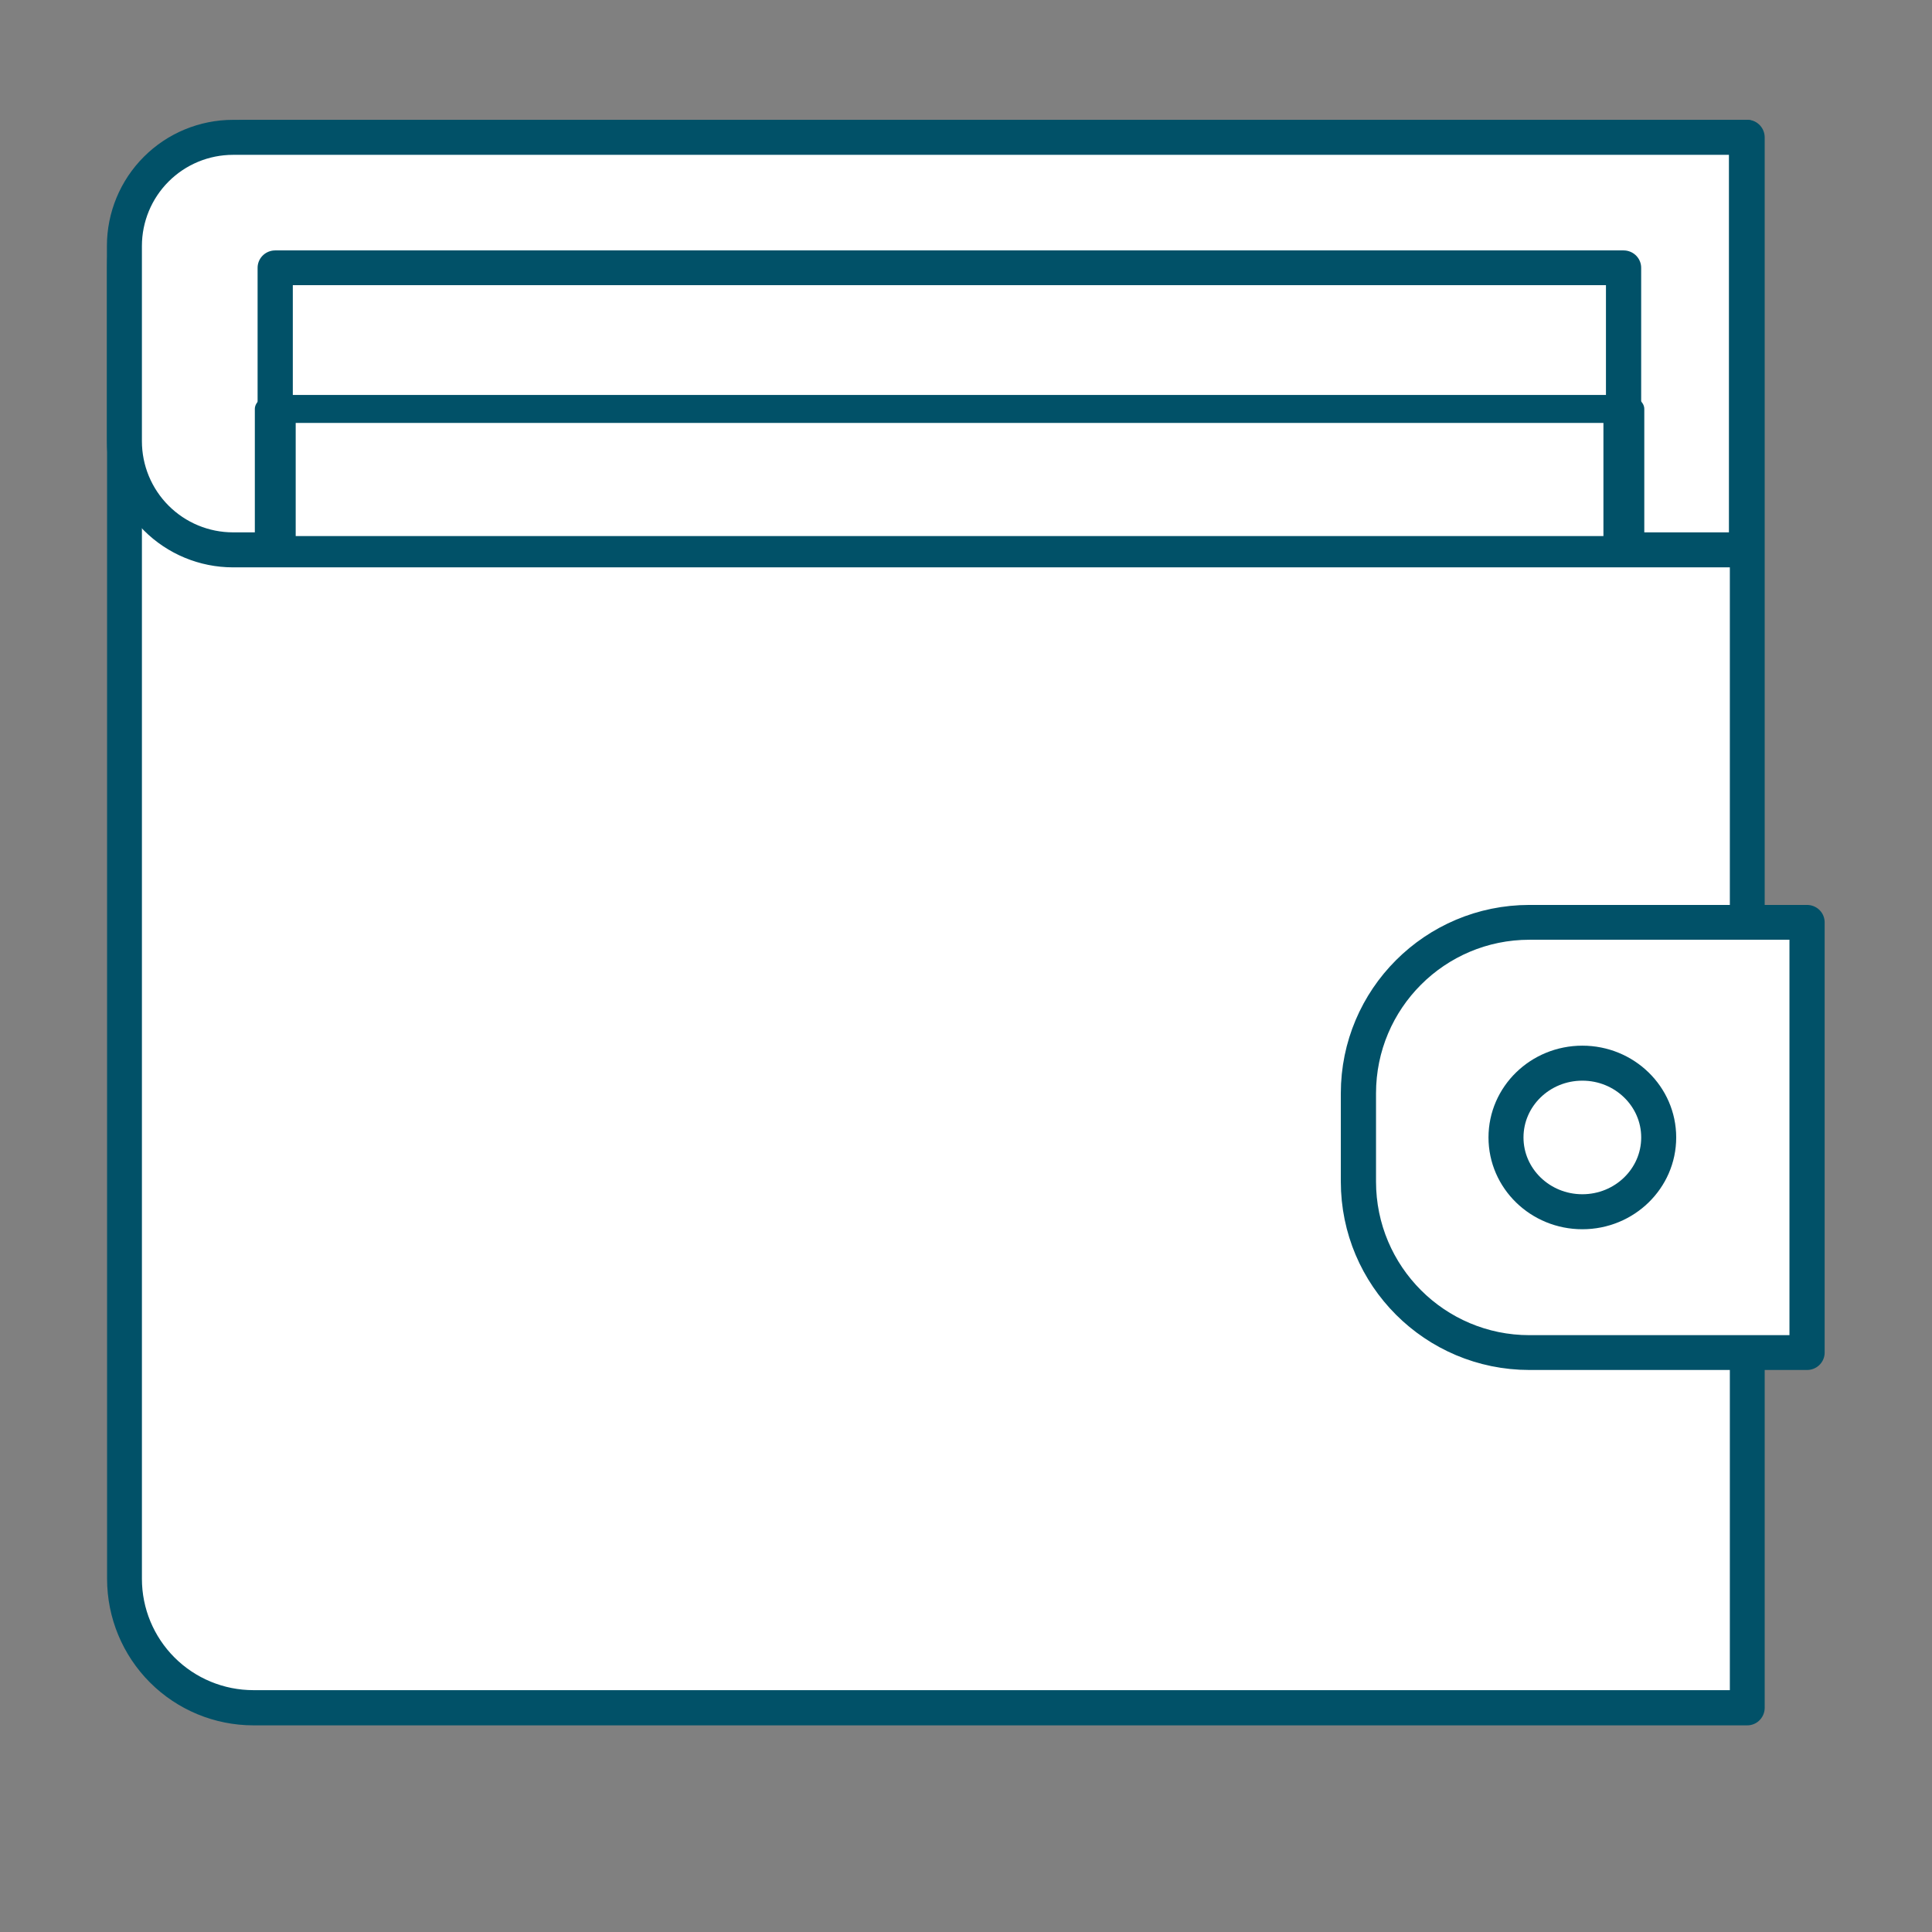
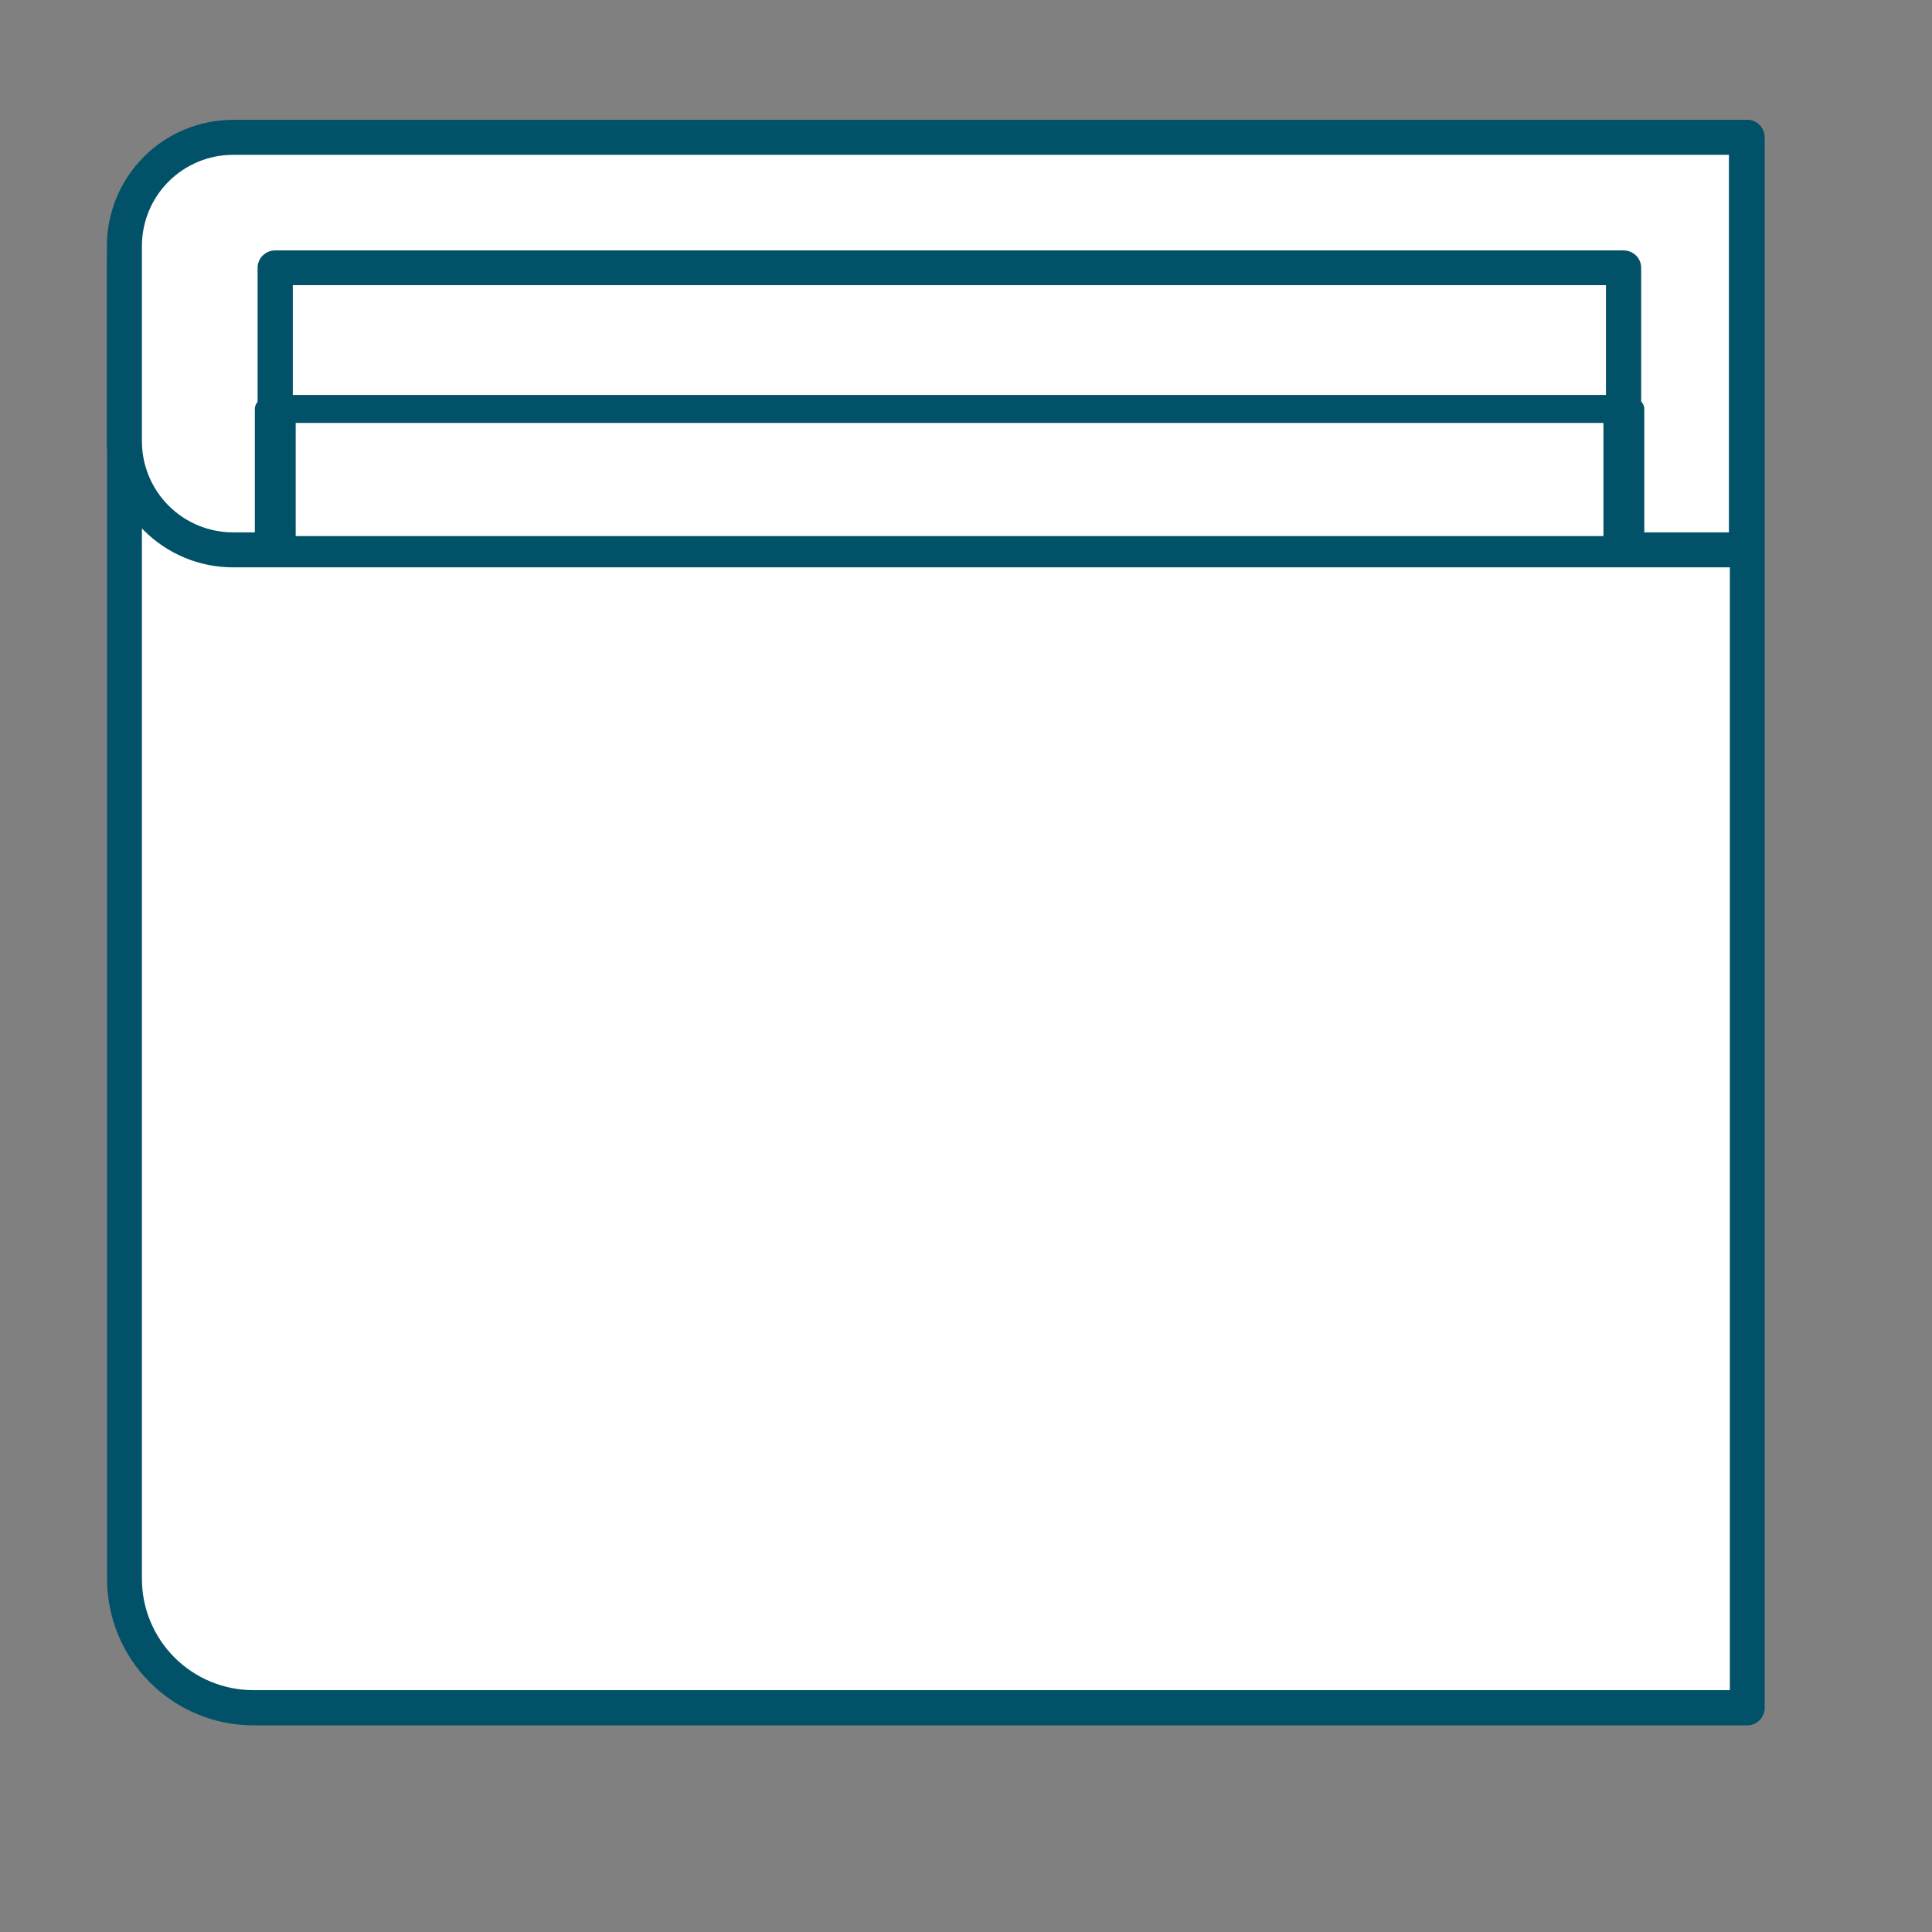
<svg xmlns="http://www.w3.org/2000/svg" xmlns:ns1="http://www.serif.com/" width="100%" height="100%" viewBox="0 0 800 800" version="1.1" xml:space="preserve" style="fill-rule:evenodd;clip-rule:evenodd;stroke-linecap:round;stroke-linejoin:round;stroke-miterlimit:1.5;">
  <rect x="0" y="0" width="800" height="800" fill="#808080" stroke="none" />
  <g id="heren-portomonee" ns1:id="heren portomonee" transform="matrix(1.098,0,0,1.098,-46.006,-86.278)">
    <g transform="matrix(0.974,0,0,0.984,18.531,11.717)">
      <path d="M700.513,120.61L122.113,120.61C108.874,120.61 96.178,125.814 86.817,135.078C77.456,144.342 72.197,156.906 72.197,170.006C72.197,283.132 72.197,559.928 72.197,673.053C72.197,686.154 77.456,698.718 86.817,707.982C96.178,717.245 108.874,722.449 122.113,722.449C270.804,722.449 700.513,722.449 700.513,722.449L700.513,120.61Z" style="fill:white;stroke:rgb(1,81,104);stroke-width:13.49px;" />
    </g>
    <path d="M700.513,130.371L129.789,130.371C118.923,130.371 108.502,134.687 100.818,142.371C93.135,150.054 88.818,160.475 88.818,171.341L88.818,244.97C88.818,255.836 93.135,266.257 100.818,273.94C108.502,281.623 118.923,285.94 129.789,285.94L700.513,285.94L700.513,130.371Z" style="fill:white;stroke:rgb(1,81,104);stroke-width:13.2px;" />
    <g transform="matrix(1.011,0,0,1,-6.88,5.6275e-12)">
-       <path d="M722.312,426.41L618.763,426.41C583.527,426.41 554.963,455.282 554.963,490.898L554.963,524.173C554.963,559.789 583.527,588.661 618.763,588.661L722.312,588.661L722.312,426.41Z" style="fill:white;stroke:rgb(1,81,104);stroke-width:13.13px;" />
-     </g>
+       </g>
    <g transform="matrix(1.013,0,0,1,7.239,0)">
      <rect x="136.668" y="179.567" width="501.969" height="106.373" style="fill:white;stroke:rgb(1,81,104);stroke-width:13.11px;" />
    </g>
    <g transform="matrix(1,0,0,0.684,15.655,90.423)">
      <rect x="130.053" y="208.155" width="508.584" height="77.784" style="fill:white;stroke:rgb(1,81,104);stroke-width:15.41px;" />
    </g>
-     <ellipse cx="638.637" cy="507.536" rx="28.795" ry="28.016" style="fill:white;stroke:rgb(1,81,104);stroke-width:13.2px;" />
  </g>
</svg>